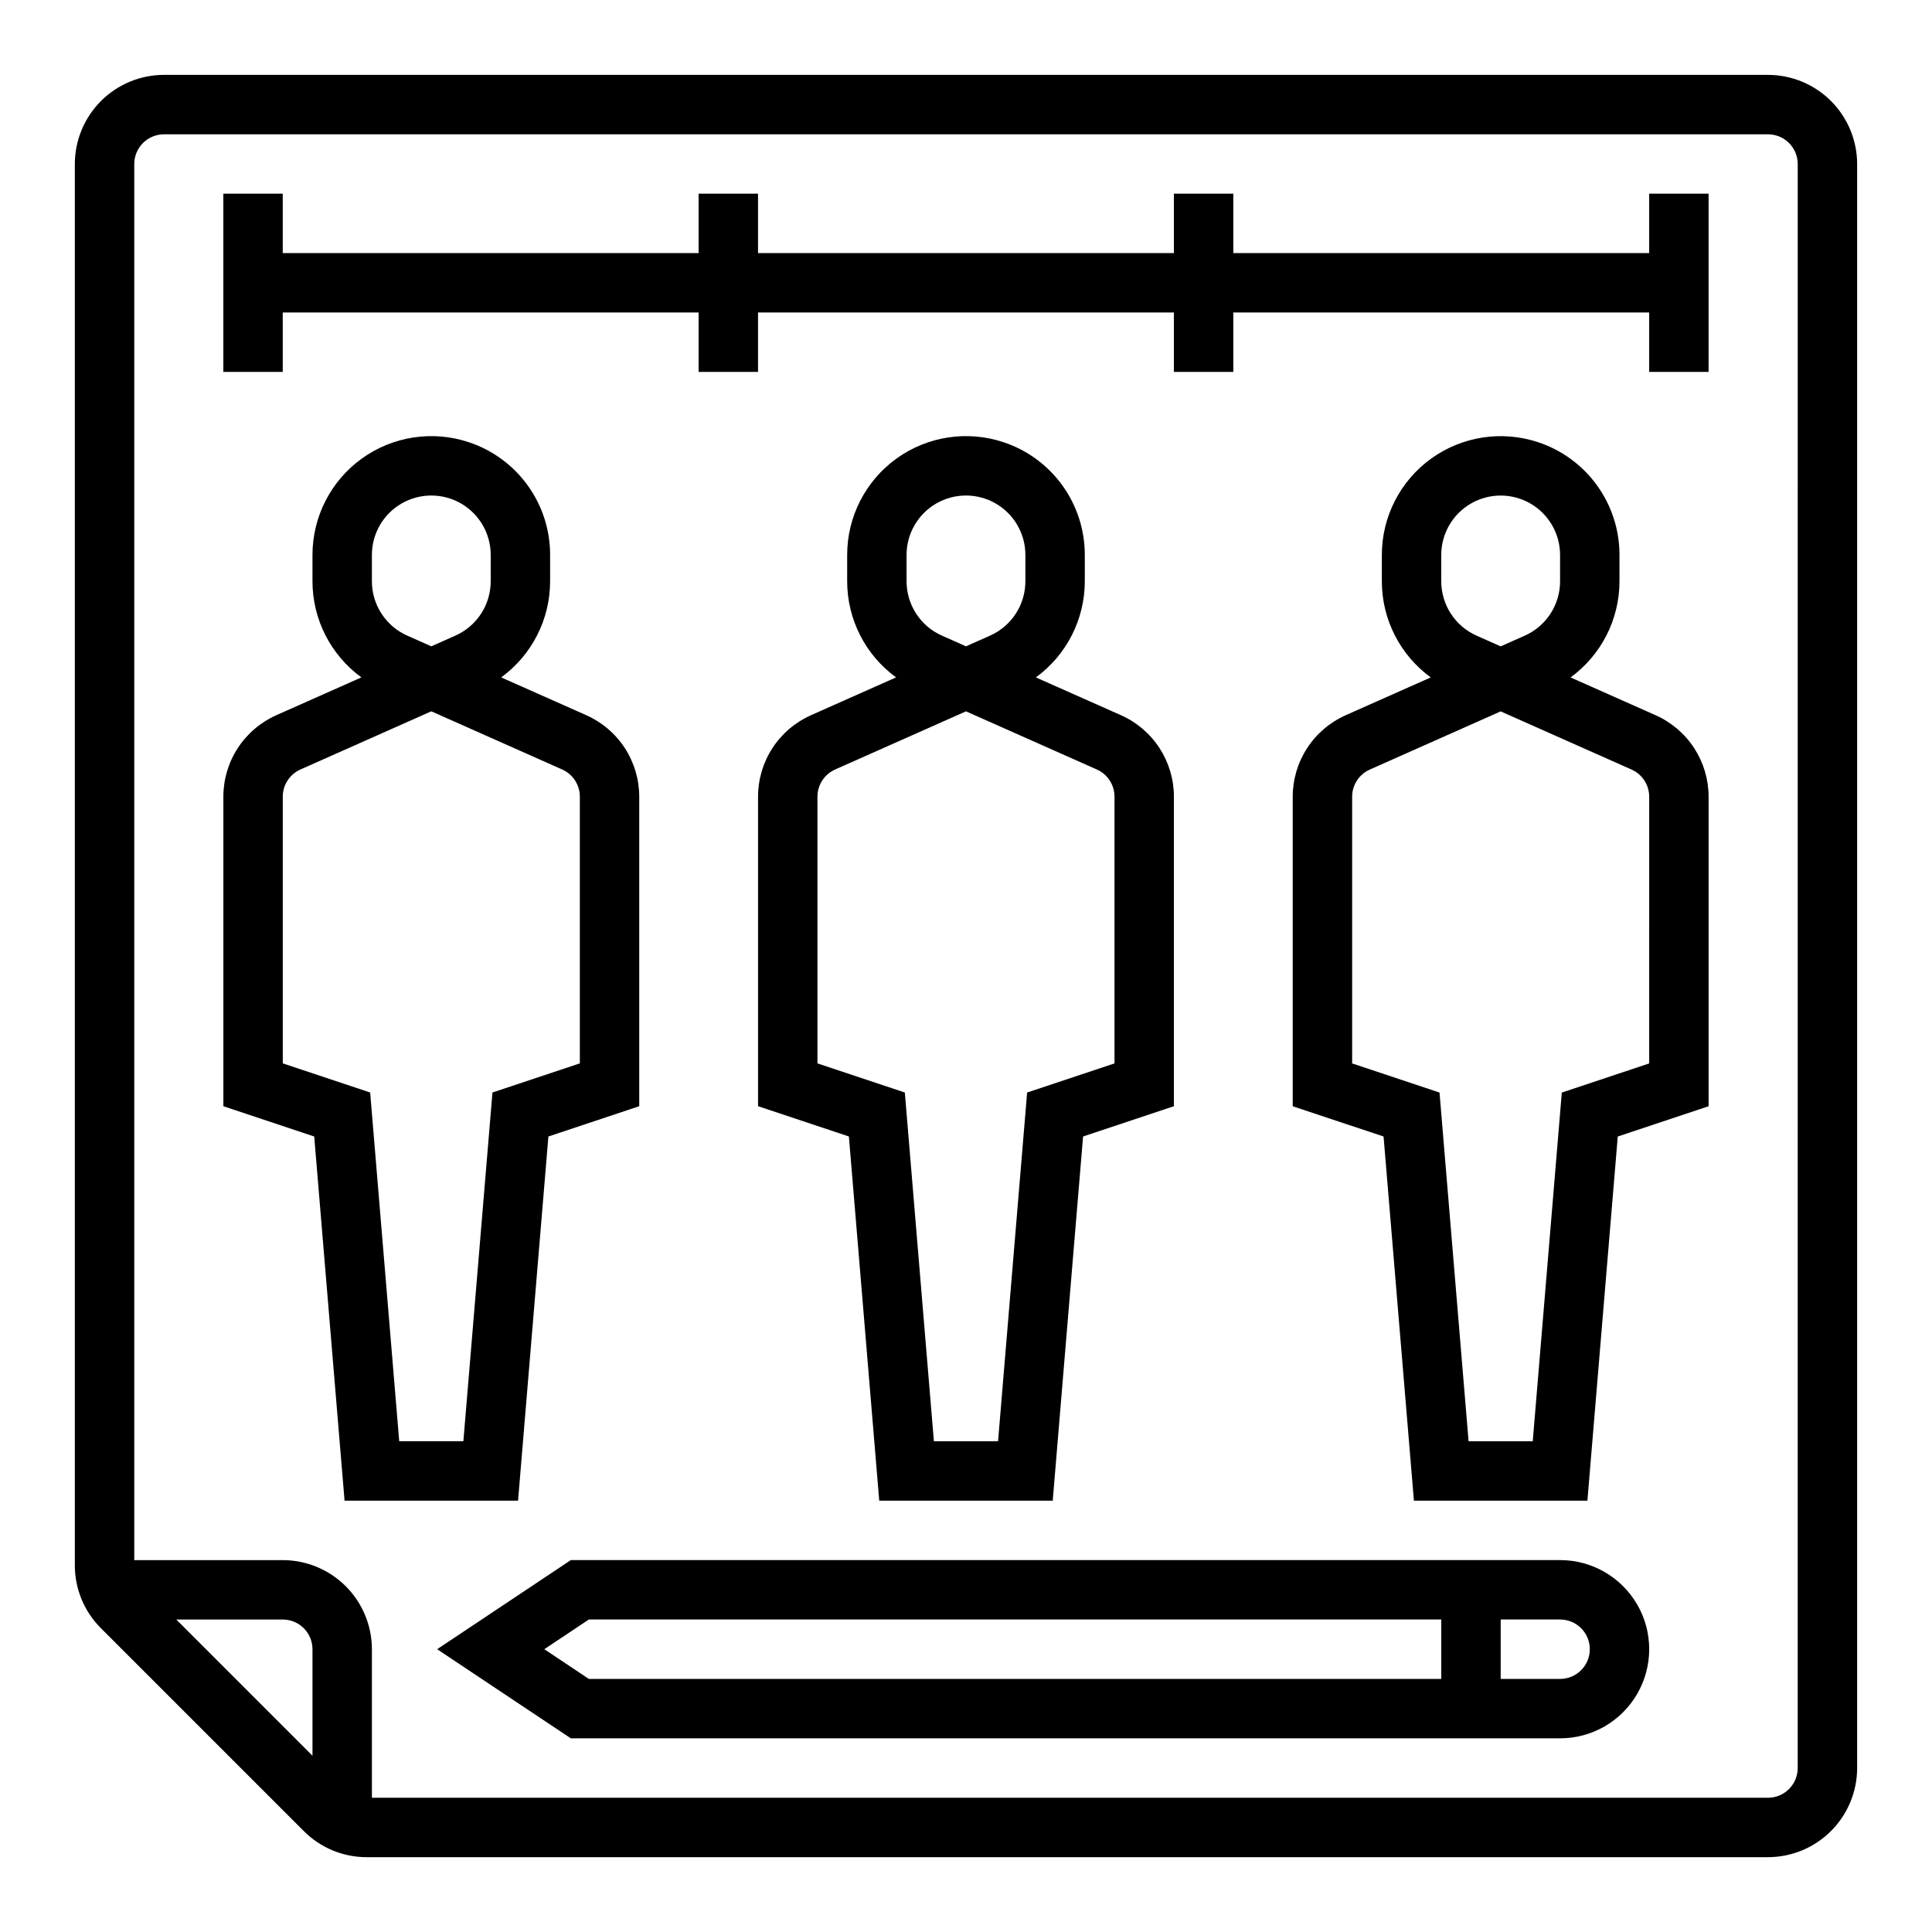
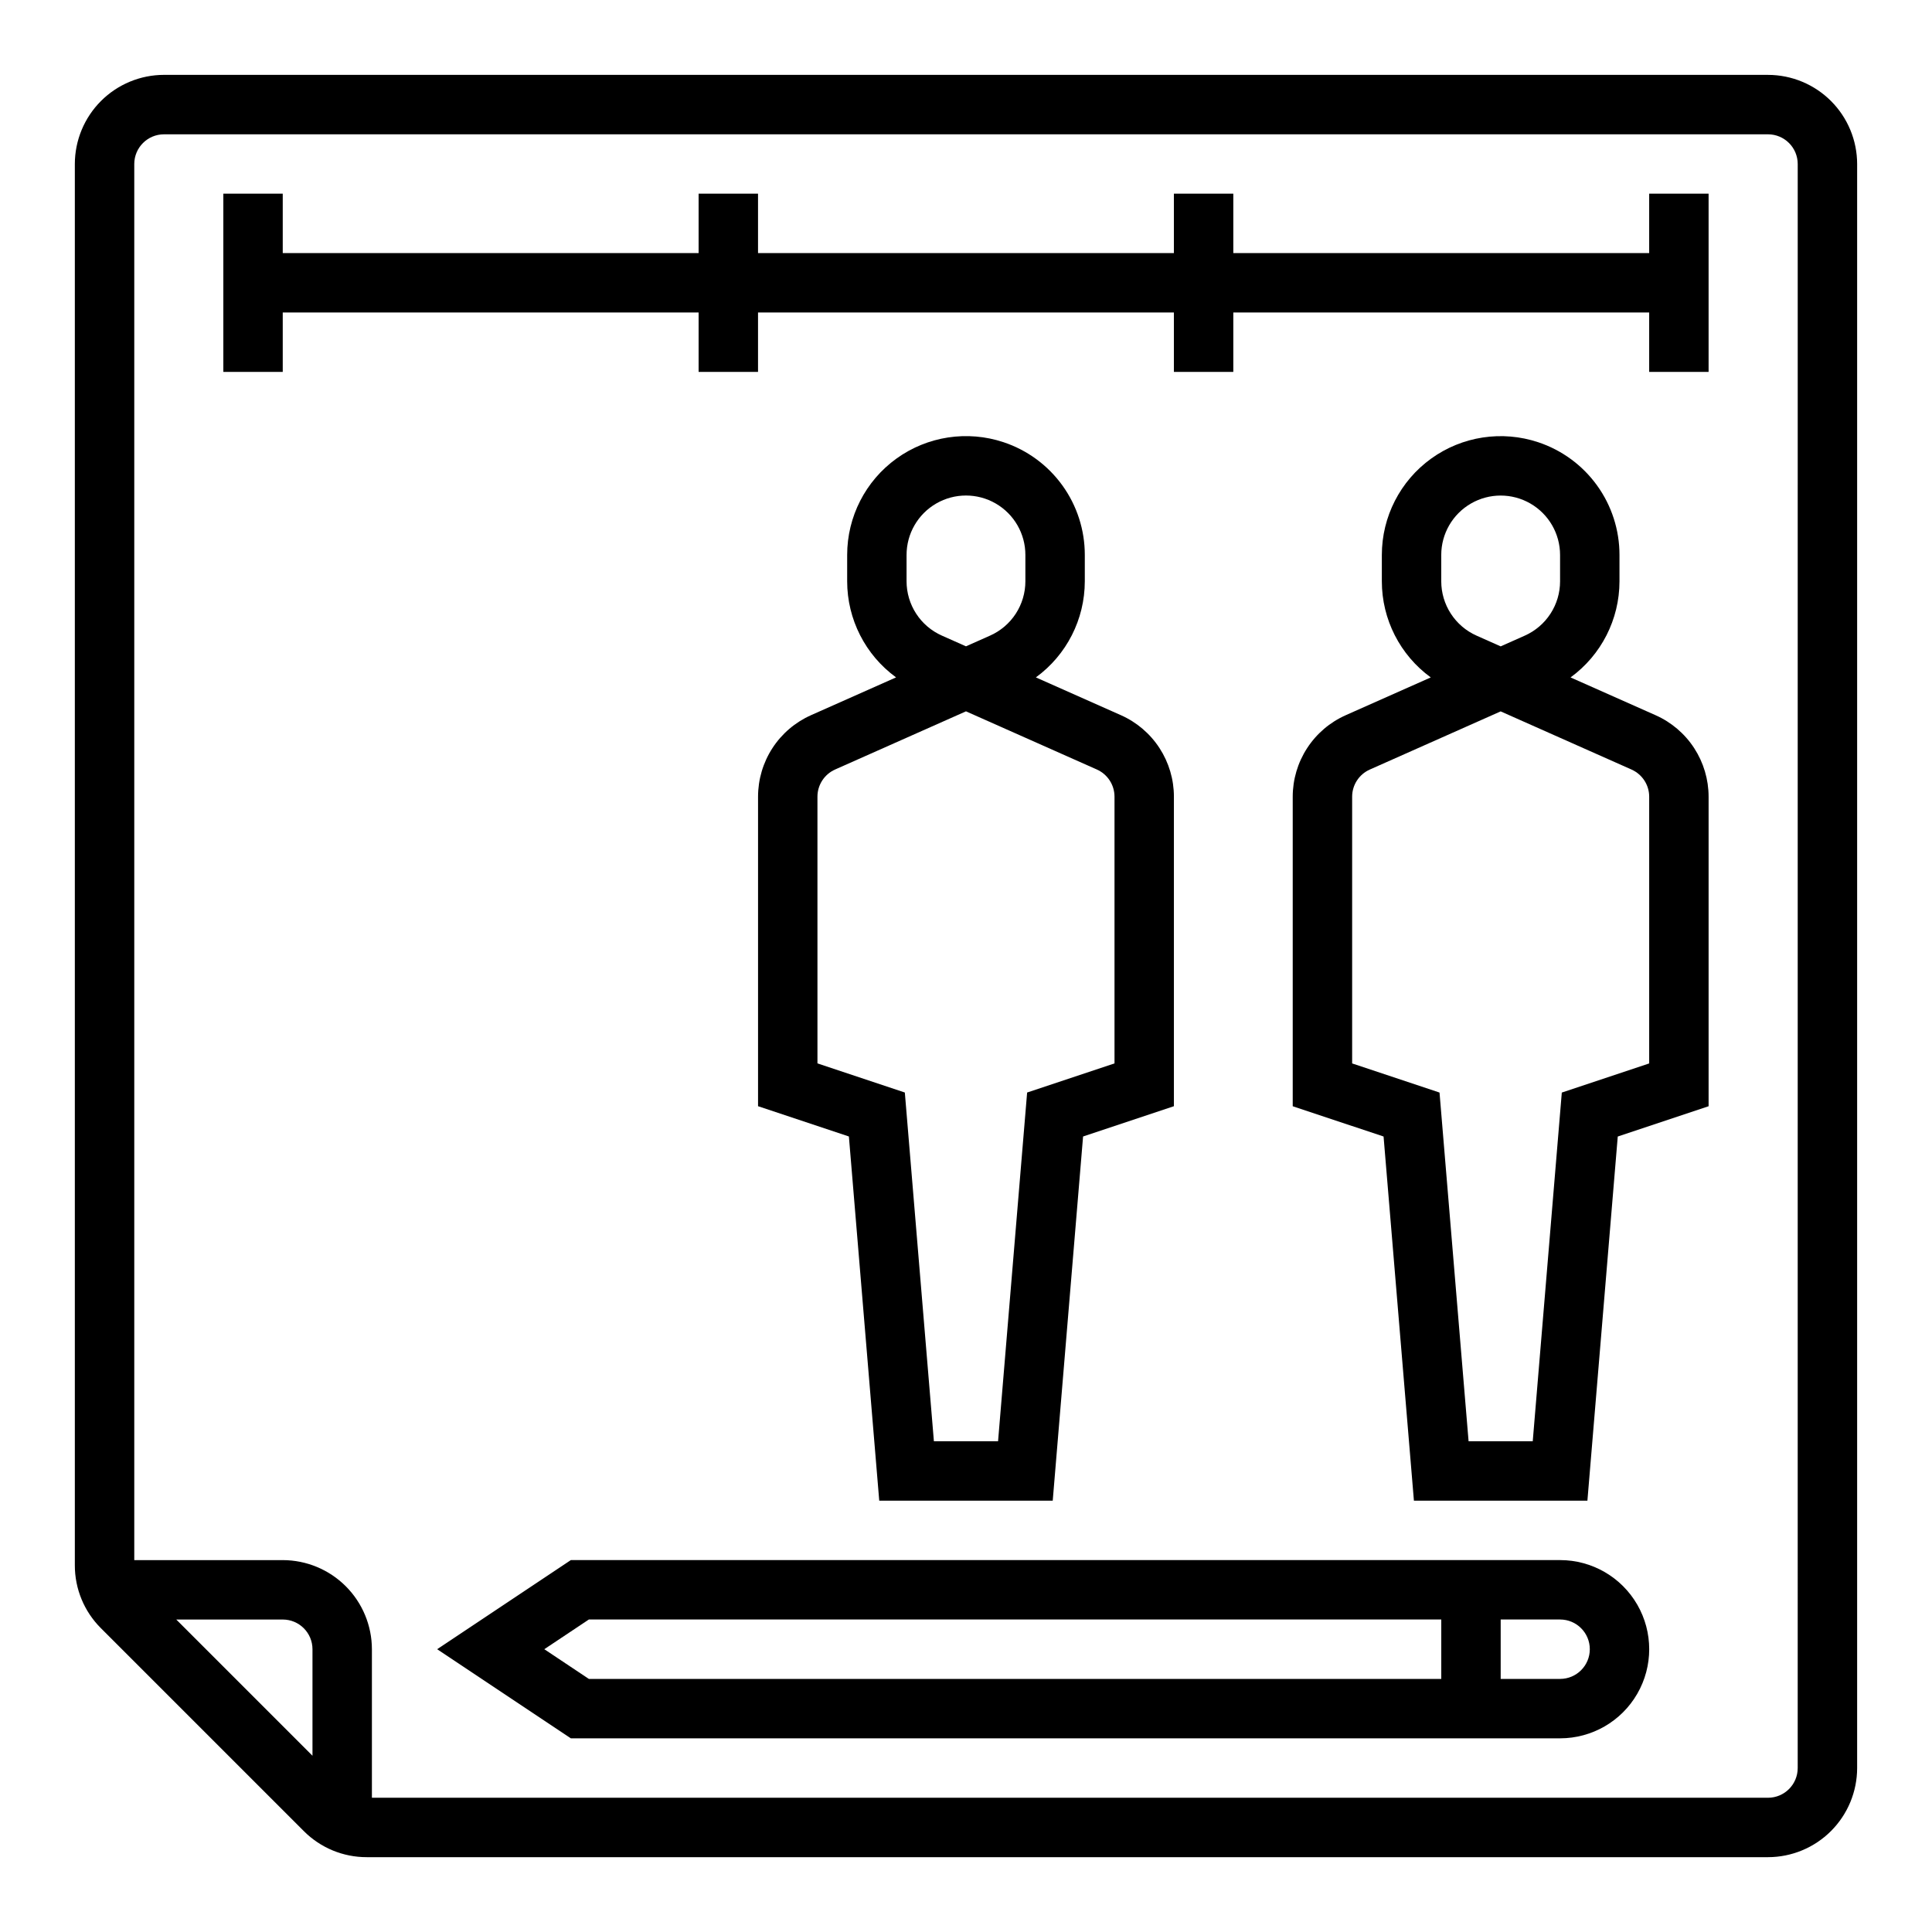
<svg xmlns="http://www.w3.org/2000/svg" fill="#000000" width="800px" height="800px" version="1.1" viewBox="144 144 512 512">
  <g>
    <path d="m557.44 557.44h-262.16l-35.426 23.617 35.426 23.617h262.16c8.438 0 16.234-4.5 20.453-11.809 4.219-7.309 4.219-16.309 0-23.617-4.219-7.305-12.016-11.809-20.453-11.809zm-31.488 31.488h-225.9l-11.809-7.871 11.809-7.871h225.9zm31.488 0h-15.742v-15.742h15.742c4.348 0 7.875 3.523 7.875 7.871 0 4.348-3.527 7.871-7.875 7.871z" />
    <path d="m344.89 355.12v82.035l24.074 8.023 8.043 96.512h45.977l8.043-96.508 24.07-8.027v-82.035c0-4.566-1.328-9.035-3.816-12.867-2.488-3.828-6.035-6.856-10.207-8.711l-22.555-10.023v-0.004c8.141-5.93 12.957-15.391 12.965-25.461v-6.992c0.004-6.609-2.074-13.055-5.938-18.414-3.863-5.363-9.32-9.371-15.594-11.457-9.602-3.199-20.16-1.59-28.371 4.328-8.211 5.918-13.074 15.422-13.074 25.543v6.992c0.004 10.07 4.82 19.531 12.961 25.461l-22.555 10.023v0.004c-4.172 1.855-7.719 4.883-10.207 8.711-2.488 3.832-3.812 8.301-3.816 12.867zm39.359-64.059c0-5.625 3-10.82 7.871-13.633s10.875-2.812 15.746 0 7.871 8.008 7.871 13.633v6.992c0 3.047-0.887 6.023-2.543 8.578-1.66 2.555-4.023 4.57-6.809 5.809l-6.391 2.844-6.394-2.844c-2.781-1.238-5.148-3.254-6.805-5.809-1.66-2.555-2.543-5.531-2.547-8.578zm-23.617 64.059c0.004-3.109 1.836-5.926 4.676-7.191l34.688-15.418 34.684 15.414v0.004c2.84 1.266 4.672 4.082 4.676 7.191v70.688l-23.156 7.719-7.703 92.418h-17.004l-7.703-92.418-23.156-7.719z" />
    <path d="m612.54 163.84h-425.09c-6.262 0.008-12.262 2.5-16.691 6.926-4.426 4.43-6.918 10.43-6.926 16.691v371.34c-0.016 6.266 2.477 12.281 6.918 16.699l53.754 53.754c4.418 4.441 10.434 6.934 16.699 6.918h371.34c6.262-0.008 12.266-2.5 16.691-6.926s6.918-10.43 6.926-16.691v-425.09c-0.008-6.262-2.5-12.262-6.926-16.691-4.426-4.426-10.43-6.918-16.691-6.926zm-385.73 445.45-36.098-36.098h28.227c4.348 0.004 7.867 3.527 7.871 7.871zm393.6 3.262c-0.004 4.348-3.523 7.867-7.871 7.871h-369.98v-39.359c-0.008-6.262-2.5-12.262-6.926-16.691-4.426-4.426-10.43-6.918-16.691-6.926h-39.359v-369.98c0.004-4.344 3.527-7.867 7.871-7.871h425.09c4.348 0.004 7.867 3.527 7.871 7.871z" />
    <path d="m581.05 211.07h-110.21v-15.746h-15.746v15.746h-110.21v-15.746h-15.746v15.746h-110.21v-15.746h-15.742v47.234h15.742v-15.746h110.21v15.746h15.746v-15.746h110.21v15.746h15.746v-15.746h110.21v15.746h15.746v-47.234h-15.746z" />
-     <path d="m289.33 445.18 24.074-8.023v-82.035c-0.004-4.566-1.328-9.035-3.816-12.867-2.492-3.828-6.035-6.856-10.207-8.711l-22.555-10.023-0.004-0.004c8.141-5.93 12.961-15.391 12.965-25.461v-6.992c0.008-6.609-2.07-13.055-5.934-18.414-3.867-5.363-9.324-9.371-15.594-11.457h-0.004c-9.602-3.199-20.156-1.59-28.367 4.328-8.211 5.918-13.078 15.422-13.078 25.543v6.992c0.008 10.07 4.824 19.531 12.965 25.461l-22.555 10.023v0.004c-4.172 1.855-7.719 4.883-10.207 8.711-2.488 3.832-3.816 8.301-3.816 12.867v82.035l24.074 8.023 8.043 96.512h45.977zm-46.773-154.12c0-5.625 3-10.82 7.871-13.633 4.871-2.812 10.875-2.812 15.746 0 4.871 2.812 7.871 8.008 7.871 13.633v6.992c-0.004 3.047-0.887 6.023-2.547 8.578-1.66 2.555-4.023 4.57-6.805 5.809l-6.394 2.844-6.394-2.844c-2.781-1.238-5.144-3.254-6.805-5.809-1.656-2.555-2.543-5.531-2.543-8.578zm24.242 234.88h-17l-7.703-92.418-23.156-7.719v-70.688c0.004-3.109 1.836-5.926 4.676-7.191l34.684-15.418 34.684 15.414 0.004 0.004c2.84 1.266 4.672 4.082 4.676 7.191v70.688l-23.156 7.719z" />
    <path d="m582.77 333.55-22.555-10.023v-0.004c8.141-5.93 12.957-15.391 12.965-25.461v-6.992c0.004-6.609-2.07-13.055-5.938-18.414-3.863-5.363-9.32-9.371-15.594-11.457-9.602-3.199-20.156-1.59-28.367 4.328-8.215 5.918-13.078 15.422-13.078 25.543v6.992c0.004 10.07 4.824 19.531 12.965 25.461l-22.555 10.023v0.004c-4.176 1.855-7.719 4.883-10.207 8.711-2.492 3.832-3.816 8.301-3.82 12.867v82.035l24.074 8.023 8.043 96.512h45.977l8.043-96.508 24.074-8.027v-82.035c-0.004-4.566-1.332-9.035-3.82-12.867-2.488-3.828-6.035-6.856-10.207-8.711zm-56.824-42.48c0-5.625 3.004-10.82 7.875-13.633 4.871-2.812 10.871-2.812 15.742 0s7.871 8.008 7.871 13.633v6.992c0 3.047-0.883 6.023-2.543 8.578-1.66 2.555-4.023 4.57-6.805 5.809l-6.394 2.844-6.394-2.844c-2.781-1.238-5.144-3.254-6.805-5.809-1.66-2.555-2.543-5.531-2.547-8.578zm55.105 134.75-23.156 7.719-7.703 92.418h-17l-7.703-92.418-23.156-7.719v-70.688c0-3.109 1.832-5.926 4.676-7.191l34.684-15.418 34.684 15.414v0.004c2.844 1.266 4.676 4.082 4.676 7.191z" />
  </g>
</svg>